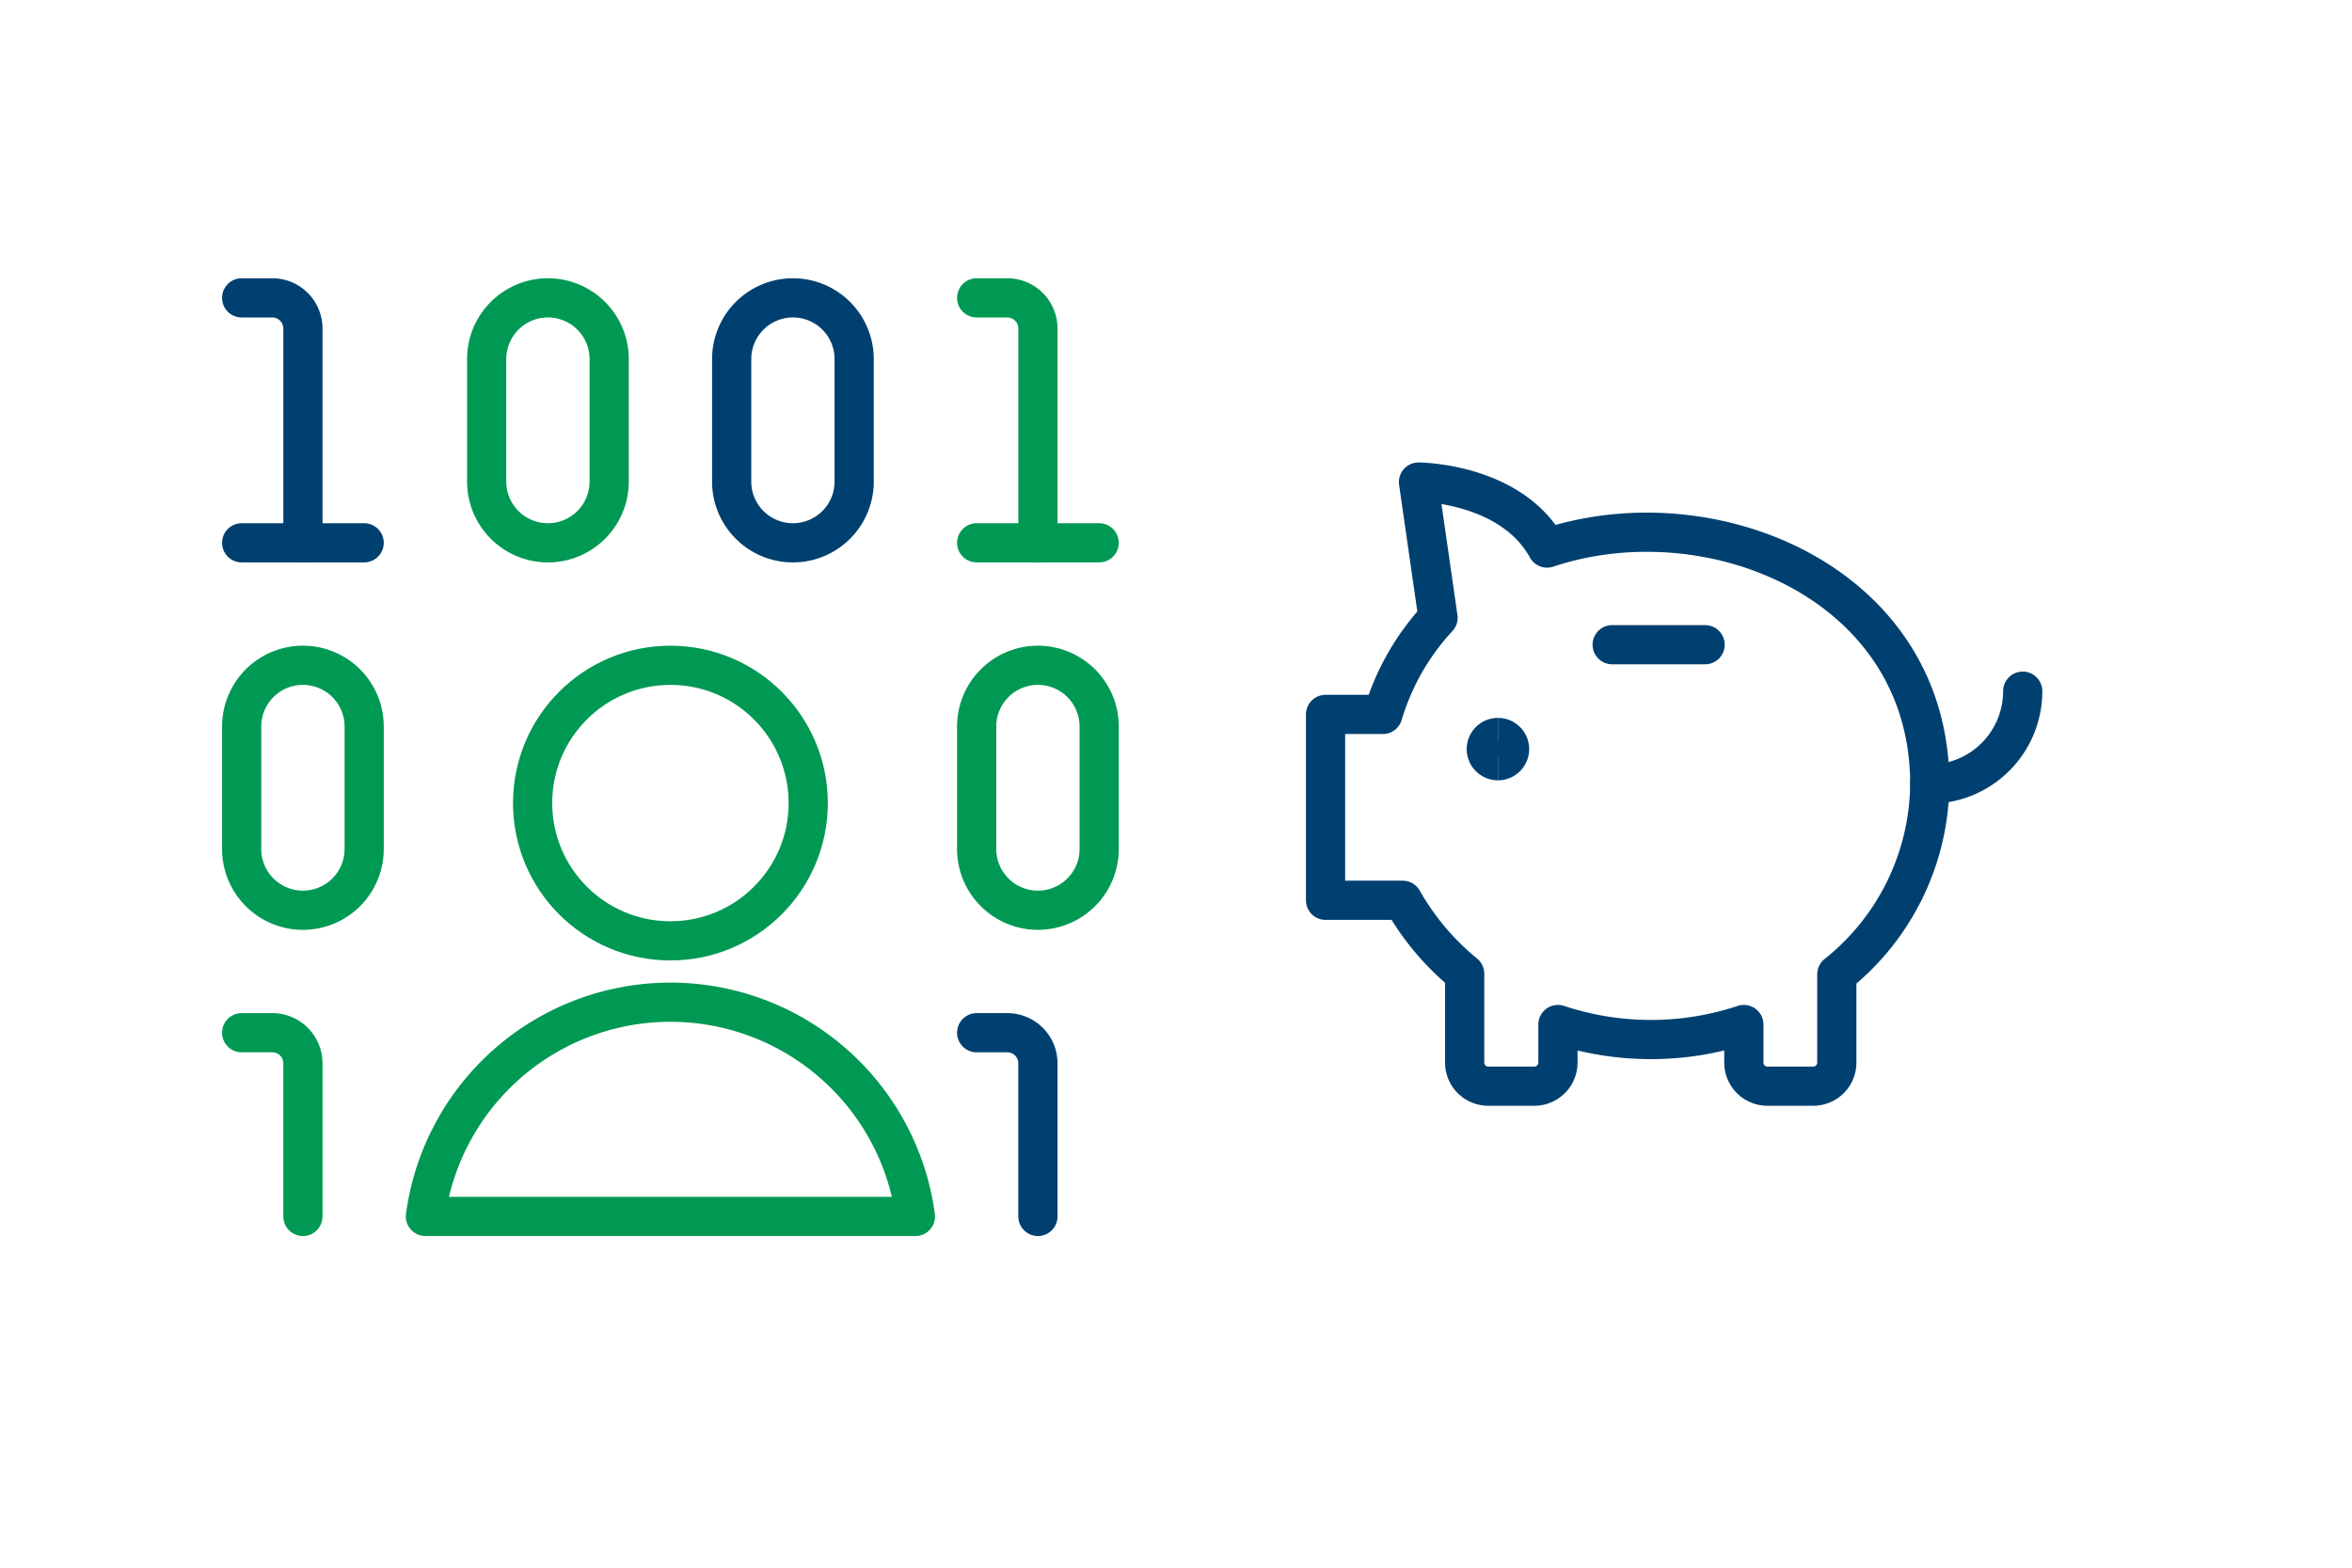
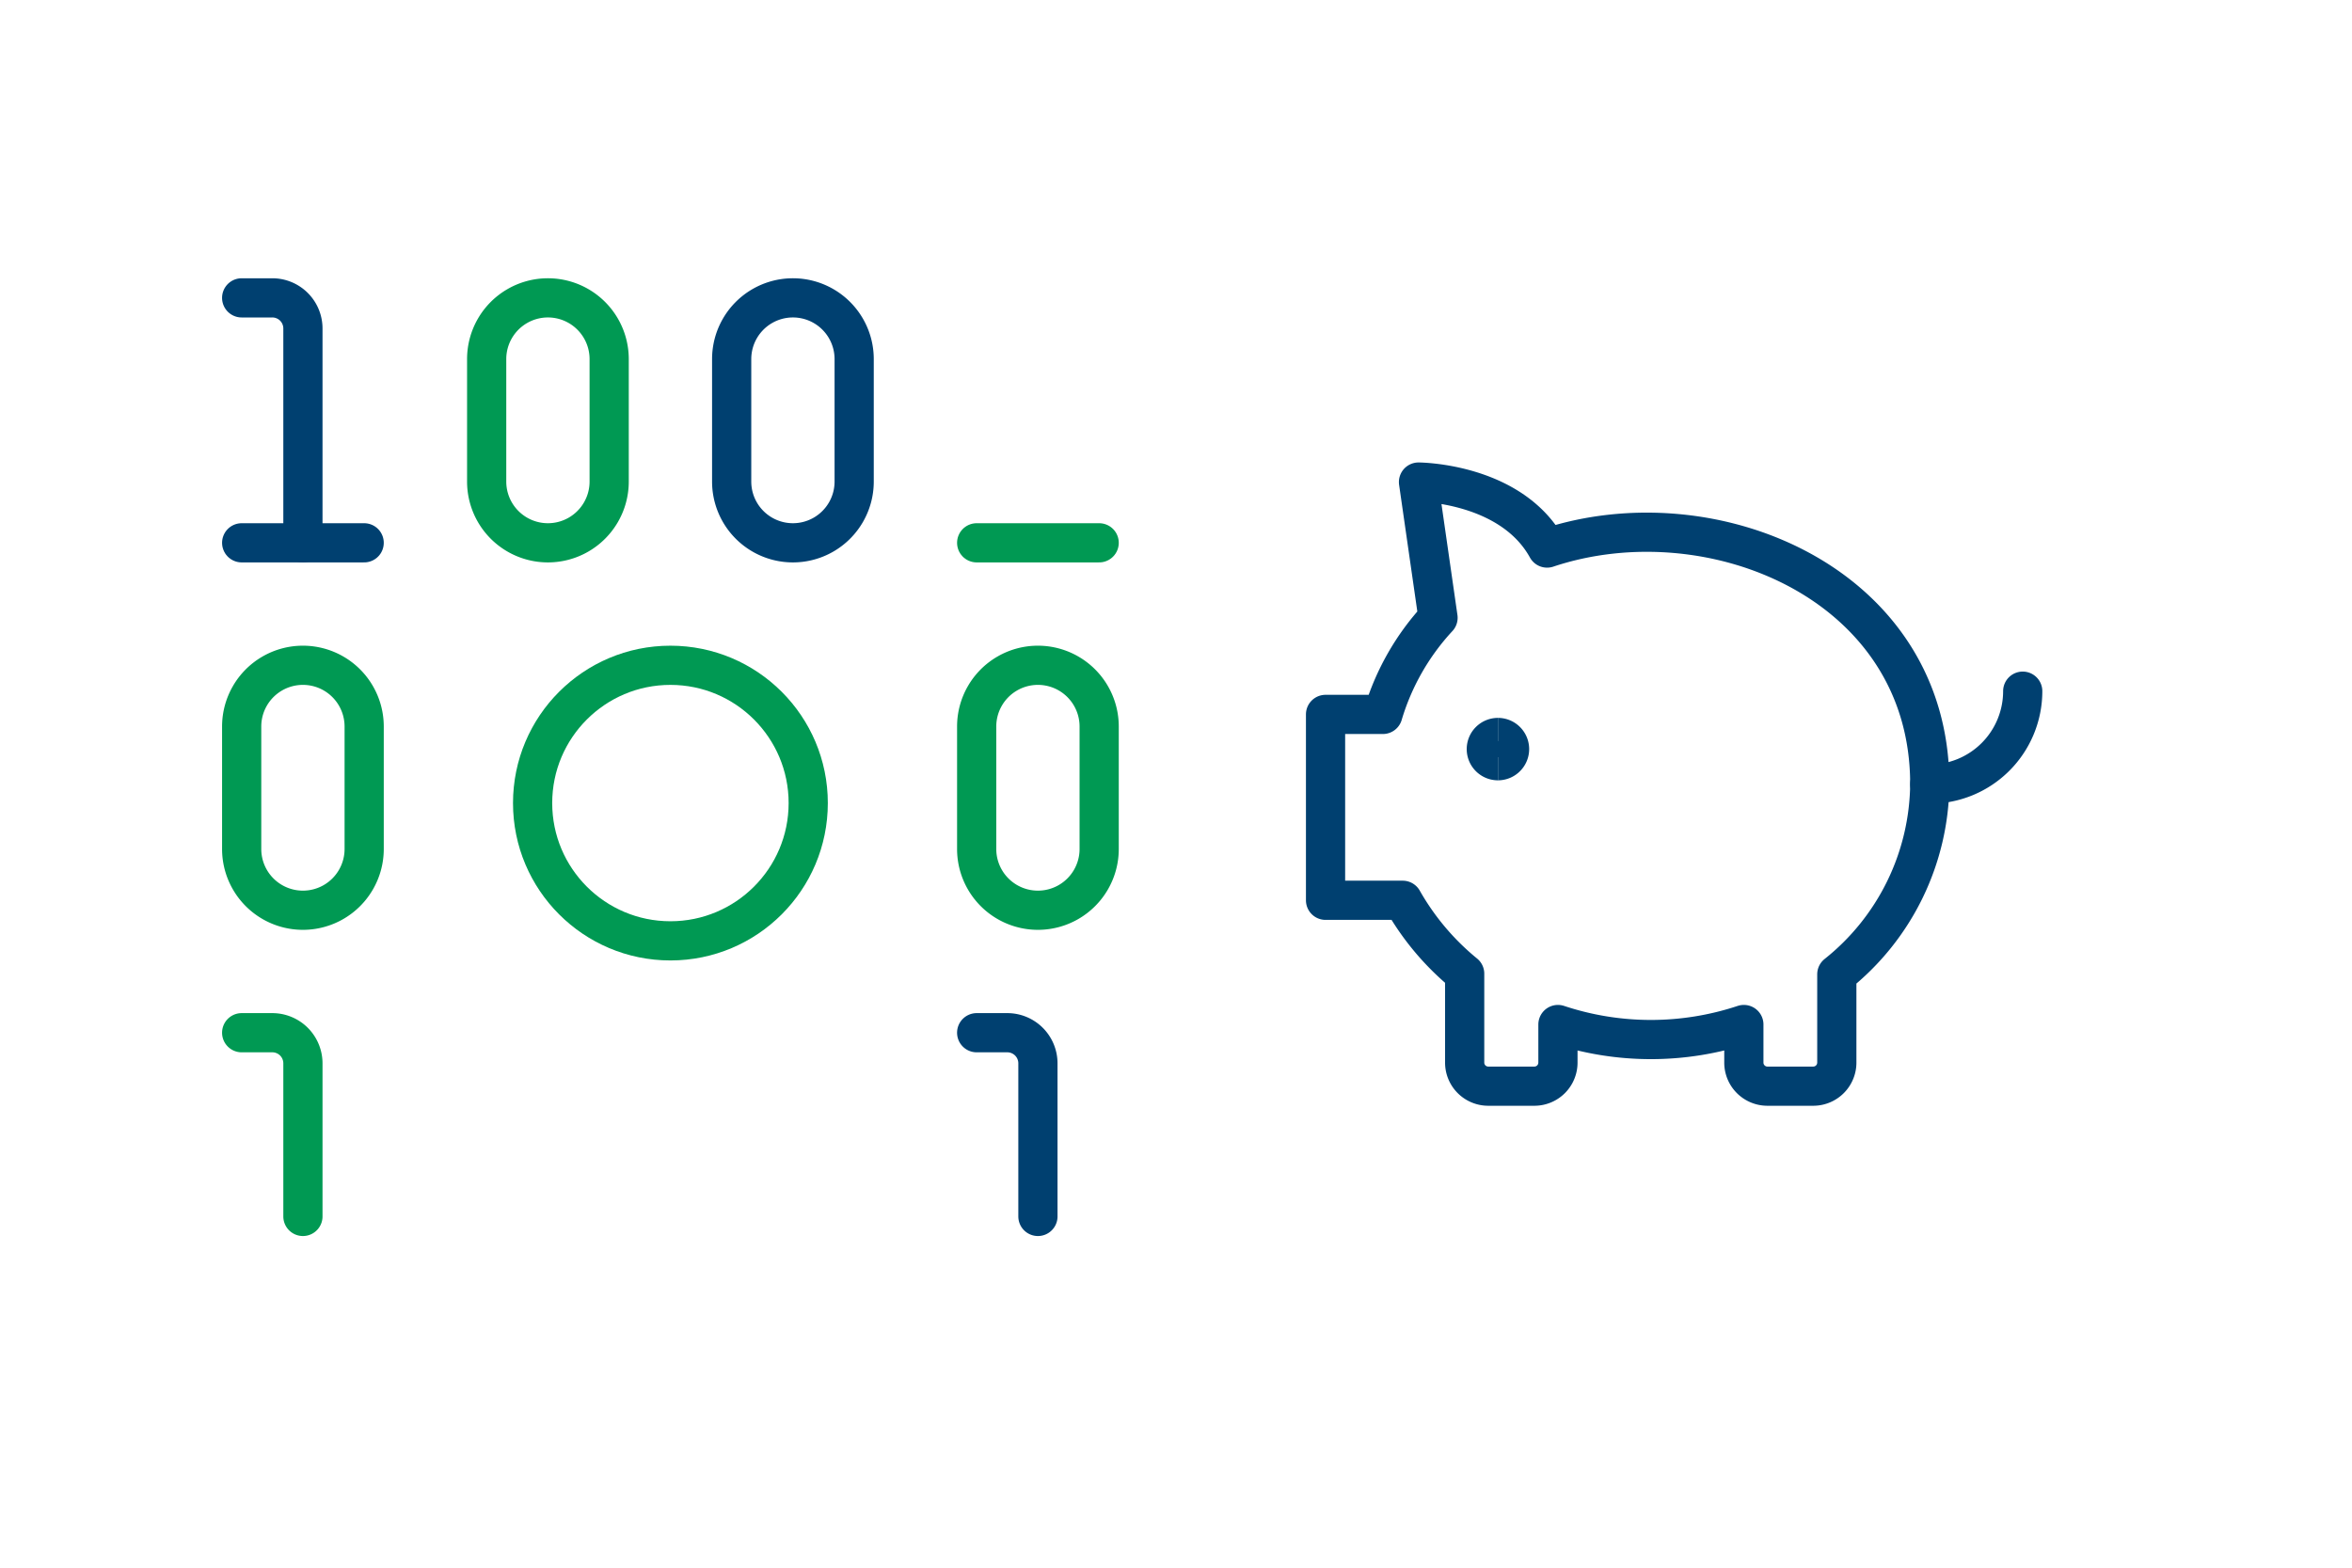
<svg xmlns="http://www.w3.org/2000/svg" width="1200" height="800" viewBox="0 0 1200 800">
  <defs>
    <clipPath id="clip-icon-kosten-entwicklung">
      <rect width="1200" height="800" />
    </clipPath>
  </defs>
  <g id="icon-kosten-entwicklung" clip-path="url(#clip-icon-kosten-entwicklung)">
    <g id="Gruppe_30" data-name="Gruppe 30" transform="translate(675.55 243.75)">
      <path id="Pfad_59" data-name="Pfad 59" d="M67.677,9A47.428,47.428,0,0,1,20.25,56.427" transform="translate(288.773 99.96)" fill="none" stroke="#004070" stroke-linecap="round" stroke-linejoin="round" stroke-width="20" />
-       <path id="Pfad_60" data-name="Pfad 60" d="M10,7.5H57.427" transform="translate(136.982 77.747)" fill="none" stroke="#004070" stroke-linecap="round" stroke-linejoin="round" stroke-width="20" />
      <path id="Pfad_61" data-name="Pfad 61" d="M11.867,22.352a5.928,5.928,0,0,1,0-11.857" transform="translate(76.837 122.099)" fill="none" stroke="#004070" stroke-width="20" />
      <path id="Pfad_62" data-name="Pfad 62" d="M6.314,22.352a5.928,5.928,0,1,0,0-11.857" transform="translate(82.391 122.099)" fill="none" stroke="#004070" stroke-width="20" />
      <path id="Pfad_63" data-name="Pfad 63" d="M113.784,35.923C95.287,2.408,48.177,2.25,48.177,2.25l9.96,69.243A125.049,125.049,0,0,0,30,120.817H.75V215.67H40.114a133.257,133.257,0,0,0,31.618,37.467v45.53a12.014,12.014,0,0,0,11.857,11.857H107.46a12.014,12.014,0,0,0,11.857-11.857v-19.6a150.506,150.506,0,0,0,94.853,0v19.6a12.013,12.013,0,0,0,11.857,11.857H249.74A12.013,12.013,0,0,0,261.6,298.667V253.453a125.514,125.514,0,0,0,47.427-97.067C309.023,53.787,197.571,7.941,113.784,35.923Z" transform="translate(0 0)" fill="none" stroke="#004070" stroke-linecap="round" stroke-linejoin="round" stroke-width="20" />
    </g>
    <g id="Gruppe_31" data-name="Gruppe 31" transform="translate(92.051 136.375)">
      <circle id="Ellipse_16" data-name="Ellipse 16" cx="70.312" cy="70.312" r="70.312" transform="translate(179.687 203.125)" fill="none" stroke="#009953" stroke-linecap="round" stroke-linejoin="round" stroke-width="20" />
-       <path id="Pfad_38" data-name="Pfad 38" d="M375,484.375a126.125,126.125,0,0,0-250,0Z" fill="none" stroke="#009953" stroke-linecap="round" stroke-linejoin="round" stroke-width="20" />
      <path id="Pfad_39" data-name="Pfad 39" d="M31.25,15.625H46.875A15.625,15.625,0,0,1,62.5,31.25V140.625" fill="none" stroke="#004070" stroke-linecap="round" stroke-linejoin="round" stroke-width="20" />
      <line id="Linie_31" data-name="Linie 31" x2="62.5" transform="translate(31.25 140.625)" fill="none" stroke="#004070" stroke-linecap="round" stroke-linejoin="round" stroke-width="20" />
      <path id="Pfad_40" data-name="Pfad 40" d="M31.25,390.625H46.875A15.625,15.625,0,0,1,62.5,406.25v78.125" fill="none" stroke="#009953" stroke-linecap="round" stroke-linejoin="round" stroke-width="20" />
      <path id="Pfad_41" data-name="Pfad 41" d="M406.25,390.625h15.625A15.625,15.625,0,0,1,437.5,406.25v78.125" fill="none" stroke="#004070" stroke-linecap="round" stroke-linejoin="round" stroke-width="20" />
      <path id="Pfad_42" data-name="Pfad 42" d="M218.75,109.375a31.25,31.25,0,0,1-62.5,0v-62.5a31.25,31.25,0,0,1,62.5,0Z" fill="none" stroke="#009953" stroke-linecap="round" stroke-linejoin="round" stroke-width="20" />
      <path id="Pfad_43" data-name="Pfad 43" d="M93.75,296.875a31.25,31.25,0,0,1-62.5,0v-62.5a31.25,31.25,0,1,1,62.5,0Z" fill="none" stroke="#009953" stroke-linecap="round" stroke-linejoin="round" stroke-width="20" />
-       <path id="Pfad_44" data-name="Pfad 44" d="M406.25,15.625h15.625A15.625,15.625,0,0,1,437.5,31.25V140.625" fill="none" stroke="#009953" stroke-linecap="round" stroke-linejoin="round" stroke-width="20" />
      <line id="Linie_32" data-name="Linie 32" x2="62.5" transform="translate(406.25 140.625)" fill="none" stroke="#009953" stroke-linecap="round" stroke-linejoin="round" stroke-width="20" />
      <path id="Pfad_45" data-name="Pfad 45" d="M343.75,109.375a31.25,31.25,0,1,1-62.5,0v-62.5a31.25,31.25,0,1,1,62.5,0Z" fill="none" stroke="#004070" stroke-linecap="round" stroke-linejoin="round" stroke-width="20" />
      <path id="Pfad_46" data-name="Pfad 46" d="M468.75,296.875a31.25,31.25,0,0,1-62.5,0v-62.5a31.25,31.25,0,0,1,62.5,0Z" fill="none" stroke="#009953" stroke-linecap="round" stroke-linejoin="round" stroke-width="20" />
    </g>
  </g>
</svg>